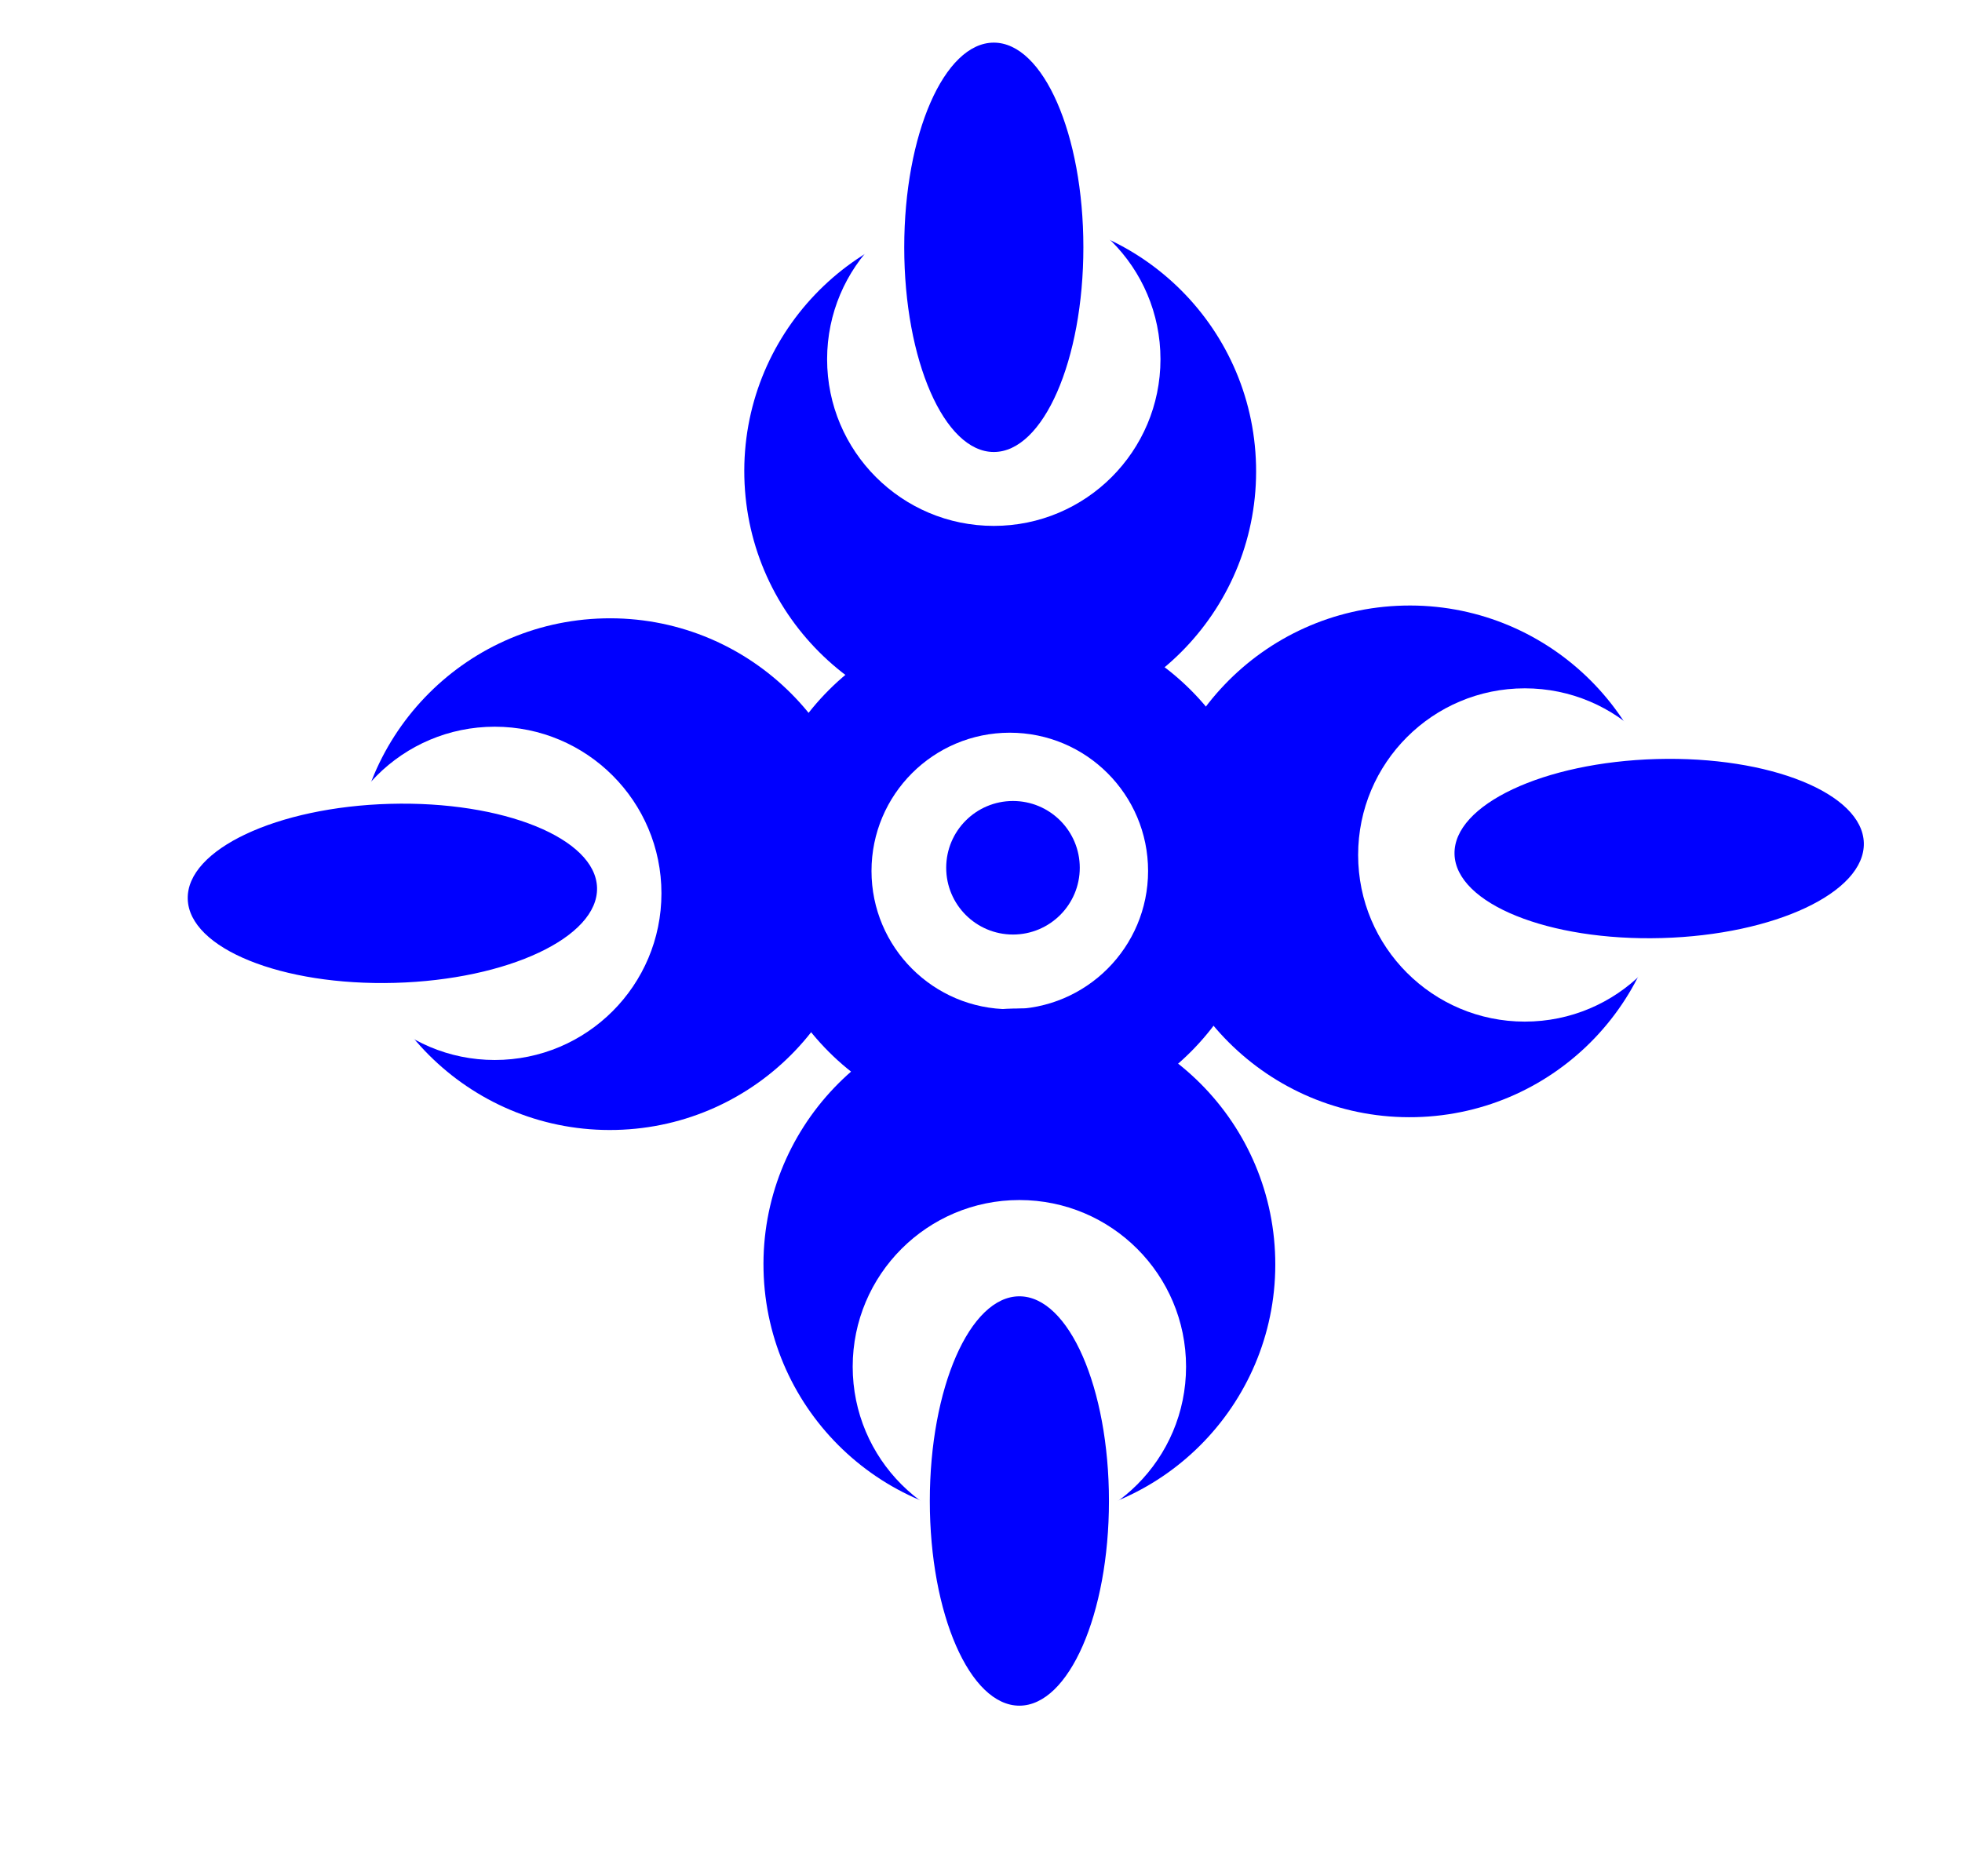
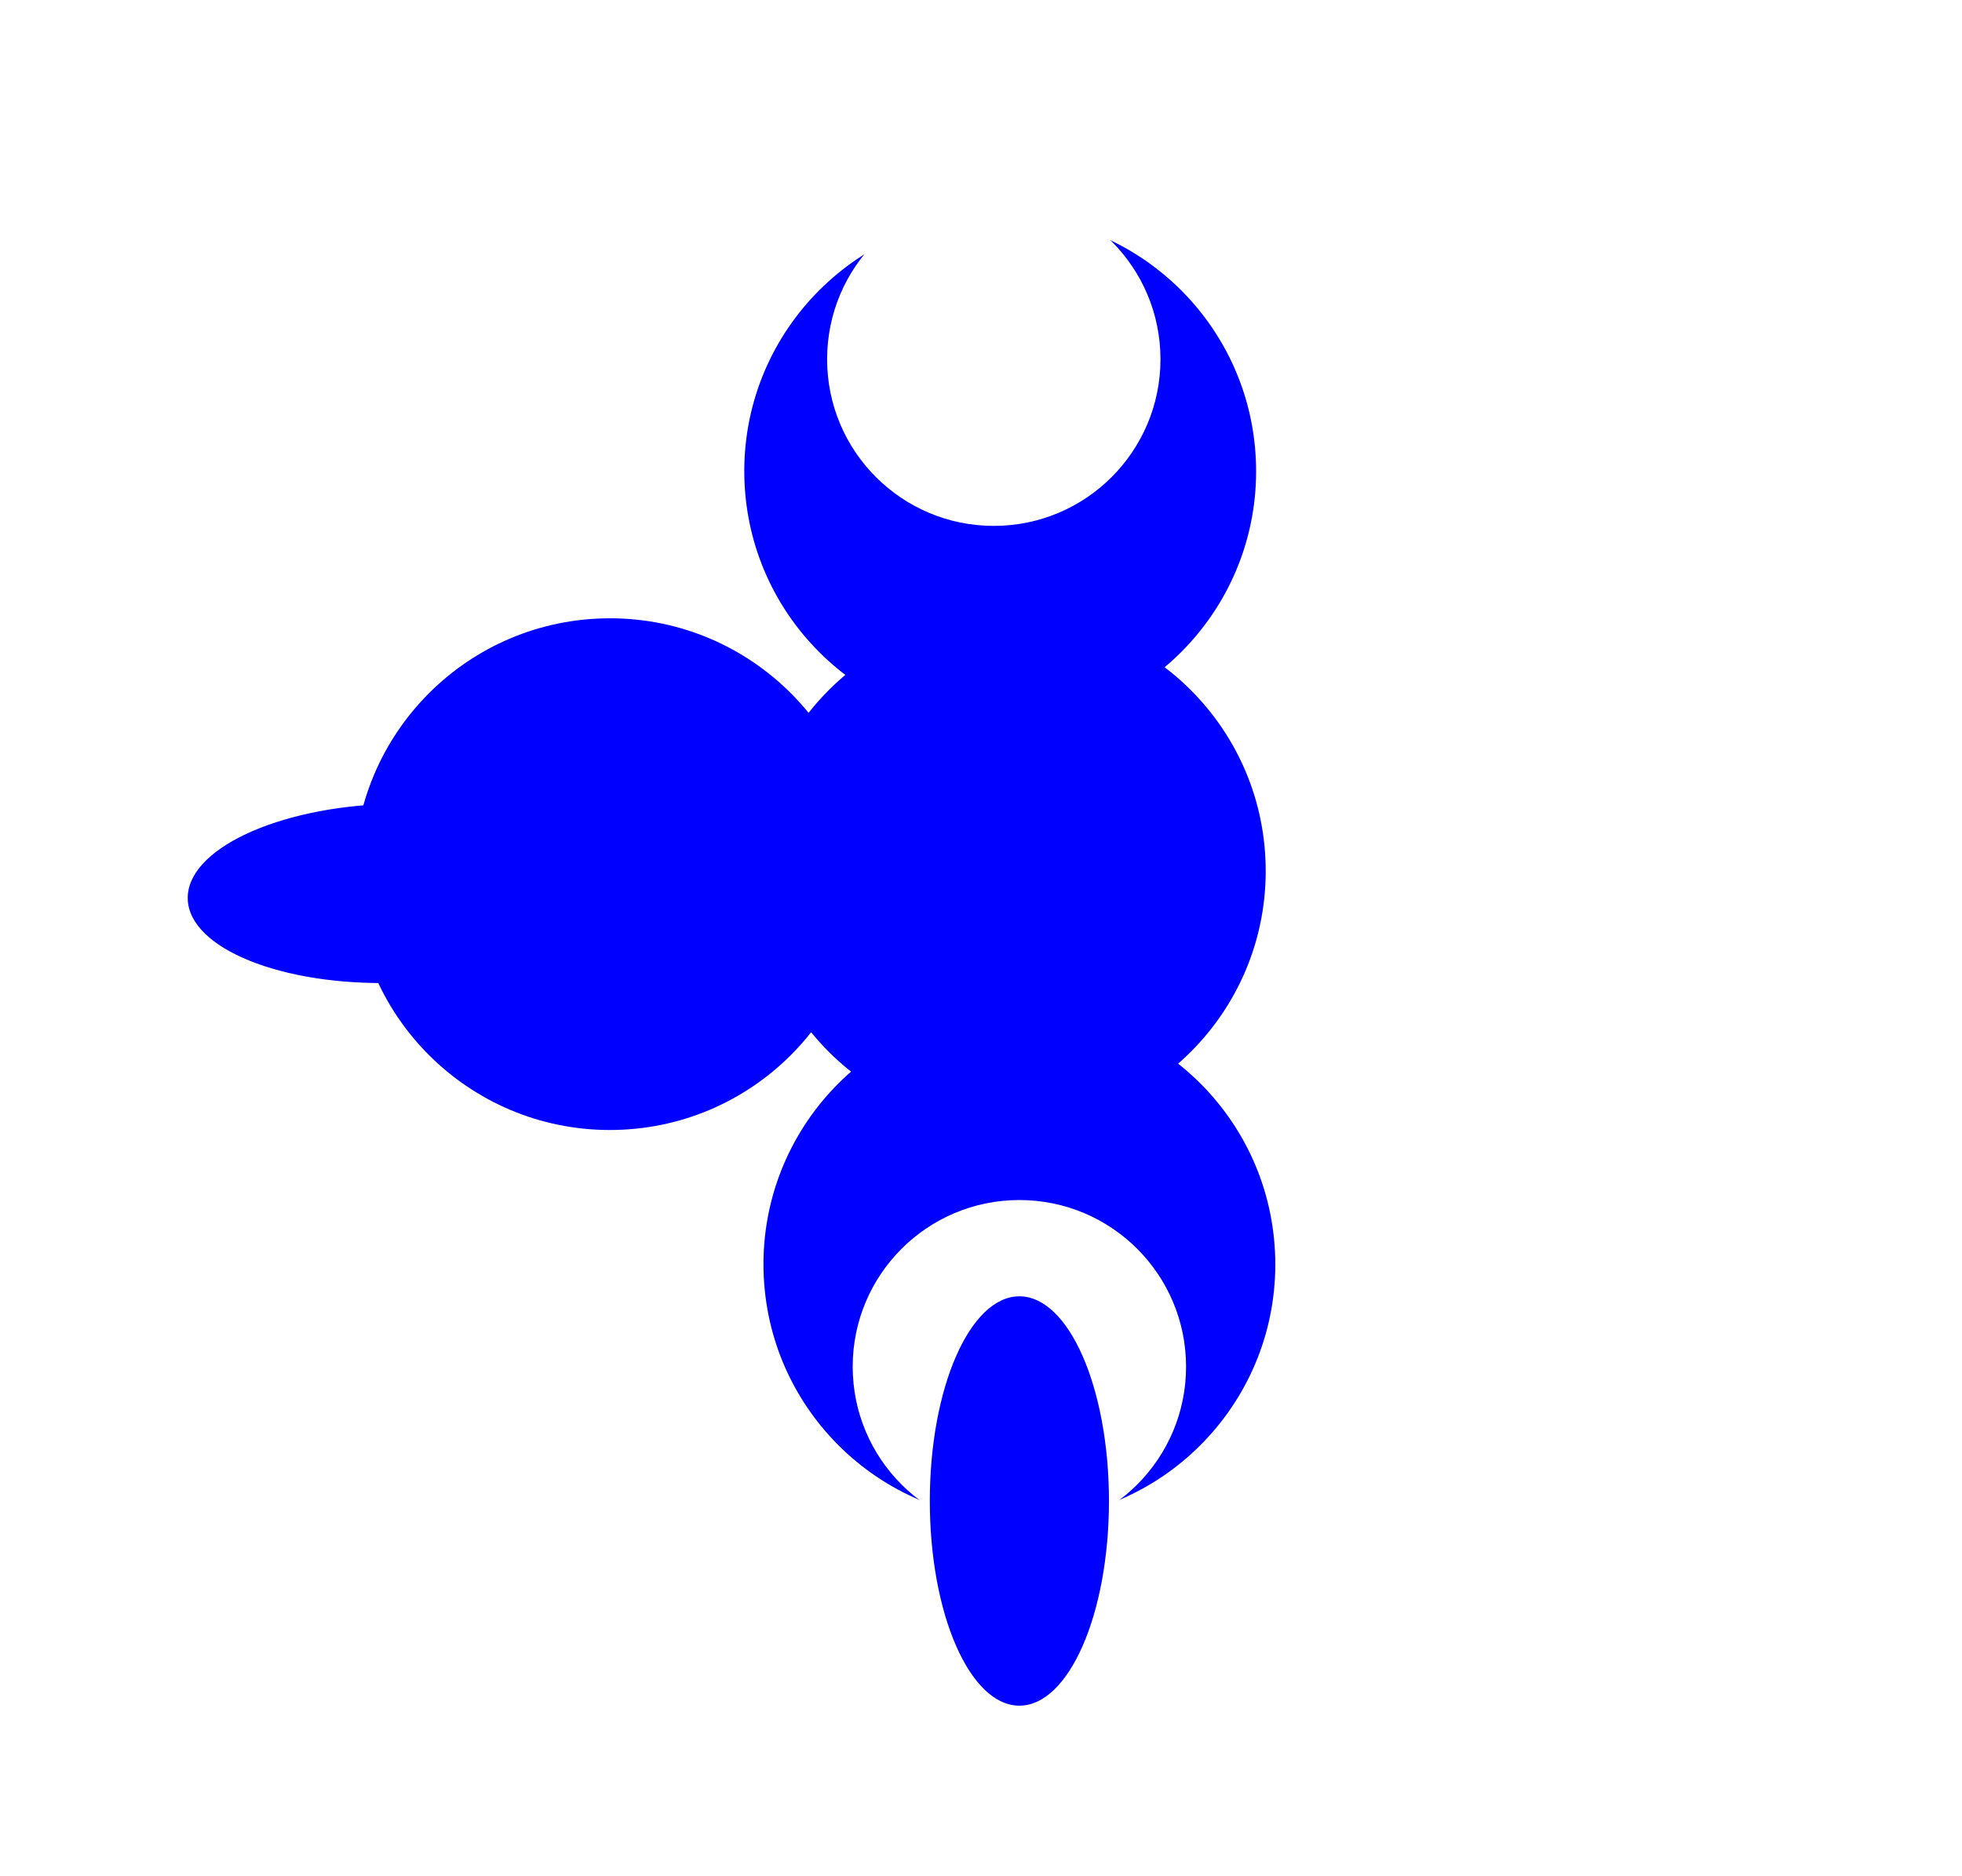
<svg xmlns="http://www.w3.org/2000/svg" xmlns:xlink="http://www.w3.org/1999/xlink" width="306.667" height="293.333">
  <title>Symbol</title>
  <g>
    <title>Layer 1</title>
    <use y="0" xlink:href="#path2163" x="127.241" width="744.094" id="use2164" height="1052.362" />
    <use y="-109.936" xlink:href="#path2163" x="63.62" width="744.094" id="use2165" height="1052.362" />
    <use y="127.242" xlink:href="#path2166" x="-69.219" width="744.094" id="use2788" height="1052.362" />
    <use y="126.733" xlink:href="#path2166" x="70.746" width="744.094" id="use2789" height="1052.362" />
    <use y="127.241" xlink:href="#path2797" x="-68.71" width="744.094" id="use3424" height="1052.362" />
    <use y="126.223" xlink:href="#path2797" x="70.237" width="744.094" id="use3425" height="1052.362" />
    <circle transform="rotate(-1.334, 157.836, 136.168)" id="svg_4" r="40" cy="136.166" cx="157.835" stroke-width="1pt" fill="#0000ff" />
-     <circle id="svg_6" r="21.615" cy="136.167" cx="157.834" stroke-width="1pt" fill="#ffffff" />
    <circle id="svg_7" transform="rotate(-1.334, 156.336, 73.668)" r="40" cy="73.667" cx="156.334" stroke-width="1pt" fill="#0000ff" />
    <circle id="svg_10" r="26.053" cy="56.166" cx="155.333" stroke-width="1pt" fill="#ffffff" />
-     <circle id="svg_11" transform="rotate(-1.334, 220.332, 134.668)" r="40" cy="134.667" cx="220.333" stroke-width="1pt" fill="#0000ff" />
    <circle id="svg_12" r="26.053" cy="133.667" cx="238.333" stroke-width="1pt" fill="#ffffff" />
    <circle id="svg_13" transform="rotate(-1.334, 159.332, 197.668)" r="40" cy="197.667" cx="159.333" stroke-width="1pt" fill="#0000ff" />
    <circle id="svg_14" r="26.053" cy="213.668" cx="159.332" stroke-width="1pt" fill="#ffffff" />
    <circle id="svg_15" transform="rotate(-1.334, 95.332, 136.664)" r="40" cy="136.666" cx="95.333" stroke-width="1pt" fill="#0000ff" />
-     <circle id="svg_16" r="26.053" cy="139.668" cx="77.332" stroke-width="1pt" fill="#ffffff" />
    <circle id="svg_17" r="10.439" cy="135.667" cx="158.333" stroke-width="1pt" fill="#0000ff" />
    <ellipse ry="32" rx="14" id="svg_19" cy="234.667" cx="159.333" stroke-width="1pt" fill="#0000ff" />
-     <ellipse id="svg_20" ry="32" rx="14" cy="38.665" cx="155.335" stroke-width="1pt" fill="#0000ff" />
-     <ellipse transform="rotate(88.413, 259.336, 132.664)" id="svg_21" ry="32" rx="14" cy="132.665" cx="259.335" stroke-width="1pt" fill="#0000ff" />
    <ellipse id="svg_22" transform="rotate(88.413, 61.333, 139.669)" ry="32" rx="14" cy="139.67" cx="61.332" stroke-width="1pt" fill="#0000ff" />
  </g>
</svg>